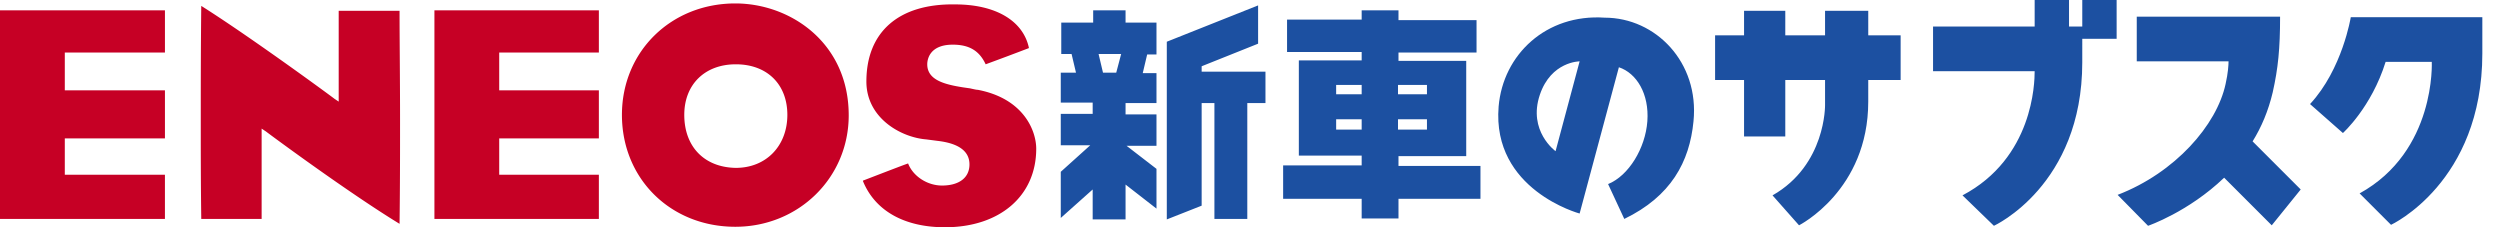
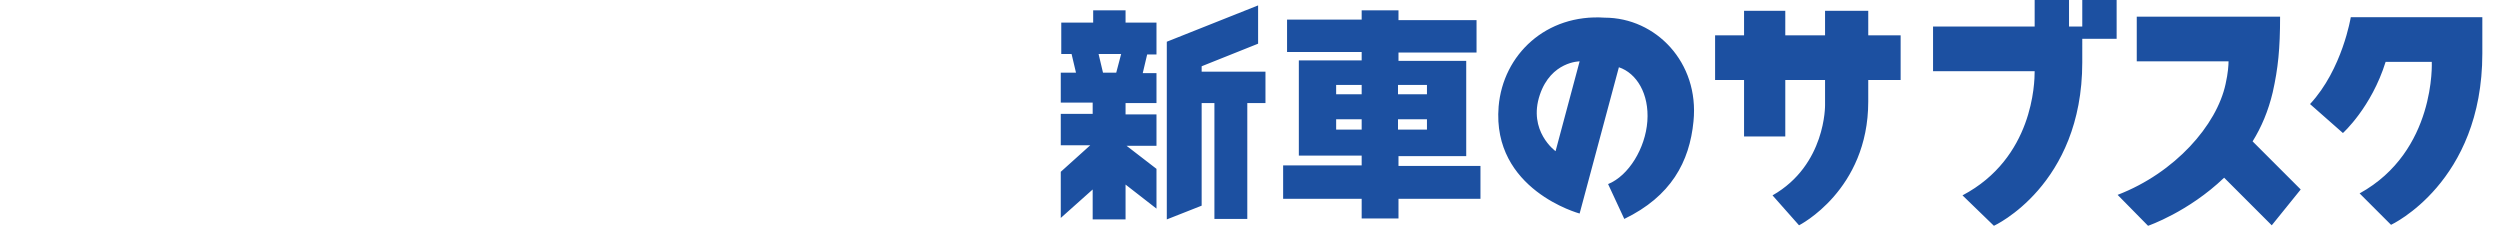
<svg xmlns="http://www.w3.org/2000/svg" id="a" width="286" height="26">
  <defs>
    <style>.b{fill:#c60025}.c{fill:#1c50a1}</style>
  </defs>
-   <path d="M22.968 13.927c0 3.369 0 6.795.056 11.063v.056h6.907V14.713l.505.337c.056.056 9.21 6.851 15.274 10.557v-.056c.056-4.324.056-8.255.056-11.849 0-4.829-.056-8.929-.056-12.354v-.112h-6.963v10.388l-.505-.337c-.112-.112-9.603-7.076-15.218-10.613-.056 5.279-.056 9.266-.056 13.253ZM71.149 13.14c0 7.3 5.559 12.803 12.972 12.803 7.244 0 12.972-5.616 12.972-12.747C97.093 4.885 90.41.393 84.121.393c-7.356 0-12.972 5.503-12.972 12.747Zm7.132 0c0-3.482 2.359-5.784 5.896-5.784 3.594 0 5.896 2.302 5.896 5.784 0 3.538-2.415 6.065-5.896 6.065-3.594-.056-5.896-2.415-5.896-6.065ZM99.114 9.322c0 4.212 3.987 6.402 6.851 6.626l1.292.168c2.415.281 3.65 1.179 3.65 2.695s-1.179 2.415-3.145 2.415c-1.685 0-3.313-1.067-3.875-2.527-.505.168-2.246.842-5.166 1.965v.056c1.404 3.425 4.773 5.279 9.378 5.279 6.289 0 10.445-3.594 10.445-8.985 0-2.022-1.404-5.728-6.683-6.739-.168 0-.393-.056-.898-.168l-.786-.112c-2.134-.337-4.099-.842-4.099-2.639 0-.505.225-2.246 2.92-2.246 1.853 0 3.032.674 3.762 2.246a367.06 367.06 0 0 0 4.942-1.853v-.056c-.674-3.089-3.819-4.942-8.423-4.942-6.458-.112-10.164 3.145-10.164 8.816ZM18.868 19.991H7.413v-4.156h11.456v-5.503H7.413V6.009h11.456v-4.83H0v23.866h18.868v-5.054ZM68.51 19.991h-11.4v-4.156h11.4v-5.503h-11.4V6.009h11.4v-4.83H49.698v23.866H68.51v-5.054Z" class="b" />
  <path d="M128.821 1.179h-3.762v1.404h-3.65v3.594h1.179l.505 2.134h-1.741v3.425h3.65v1.292h-3.65v3.594h3.369l-3.369 3.032v5.279l3.65-3.257v3.425h3.762v-3.987l3.538 2.752v-4.549l-3.425-2.639h3.425v-3.594h-3.538v-1.292h3.538V8.367h-1.572l.505-2.134h1.067v-3.65h-3.538V1.179h.056Zm-1.123 7.132h-1.516l-.505-2.134h2.583l-.562 2.134ZM144.769 8.199h-7.3v-.618l6.458-2.583V.618l-10.445 4.155v20.329l3.987-1.573V11.793h1.46v13.252h3.762V11.793h2.078V8.199zM169.365 18.981h-9.378v-1.123h7.749V6.963h-7.749v-.955h8.929V2.302h-8.929V1.179h-4.212v1.067h-8.536v3.706h8.536v.955h-7.188v10.894h7.188v1.123h-8.985v3.819h8.985v2.246h4.212v-2.246h9.378v-3.762Zm-6.121-4.156h-3.313v-1.179h3.313v1.179Zm0-5.11v1.067h-3.313V9.715h3.313Zm-10.389 0h2.92v1.067h-2.92V9.715Zm0 5.11v-1.179h2.92v1.179h-2.92ZM217.434 4.043h-3.706V1.235h-4.942v2.808h-4.549V1.235h-4.717v2.808h-3.313v5.11h3.313v6.458h4.717V9.153h4.549v2.864s.112 6.851-6.009 10.333l3.032 3.425s7.918-3.987 7.918-14.151V9.153h3.706v-5.11ZM238.212 0v3.032h-1.516V0h-3.931v3.032h-11.624v5.11h11.624c0 1.348-.168 9.94-8.255 14.207l3.594 3.482s10.108-4.605 10.108-18.7V4.436h3.931V0h-3.931ZM263.201 21.676l-5.503-5.503c1.011-1.629 1.797-3.482 2.302-5.616.618-2.752.842-4.998.842-8.648h-16.397v5.11h10.501c0 .393-.056 1.348-.337 2.583-1.011 4.717-5.784 10.164-12.354 12.691l3.482 3.538s4.605-1.572 8.704-5.503l5.447 5.447 3.313-4.099ZM273.758 1.965h-4.829s-.955 5.952-4.661 9.94l3.762 3.313s3.257-2.92 4.886-8.143h5.279s.505 10.22-8.255 15.05l3.594 3.594s10.445-4.829 10.445-19.598V1.965h-10.22ZM193.737 13.87c.674-6.739-4.324-11.849-10.164-11.849-6.683-.449-11.624 4.212-12.13 10.164-.786 9.546 9.266 12.242 9.266 12.242l4.492-16.734c2.022.674 3.482 3.032 3.257 6.177-.225 3.089-2.134 6.233-4.492 7.188l1.853 3.987c5.335-2.583 7.469-6.514 7.918-11.175Zm-15.78 3.425s-3.201-2.302-1.797-6.458c1.292-3.819 4.549-3.819 4.549-3.819l-2.752 10.276Z" class="c" />
</svg>